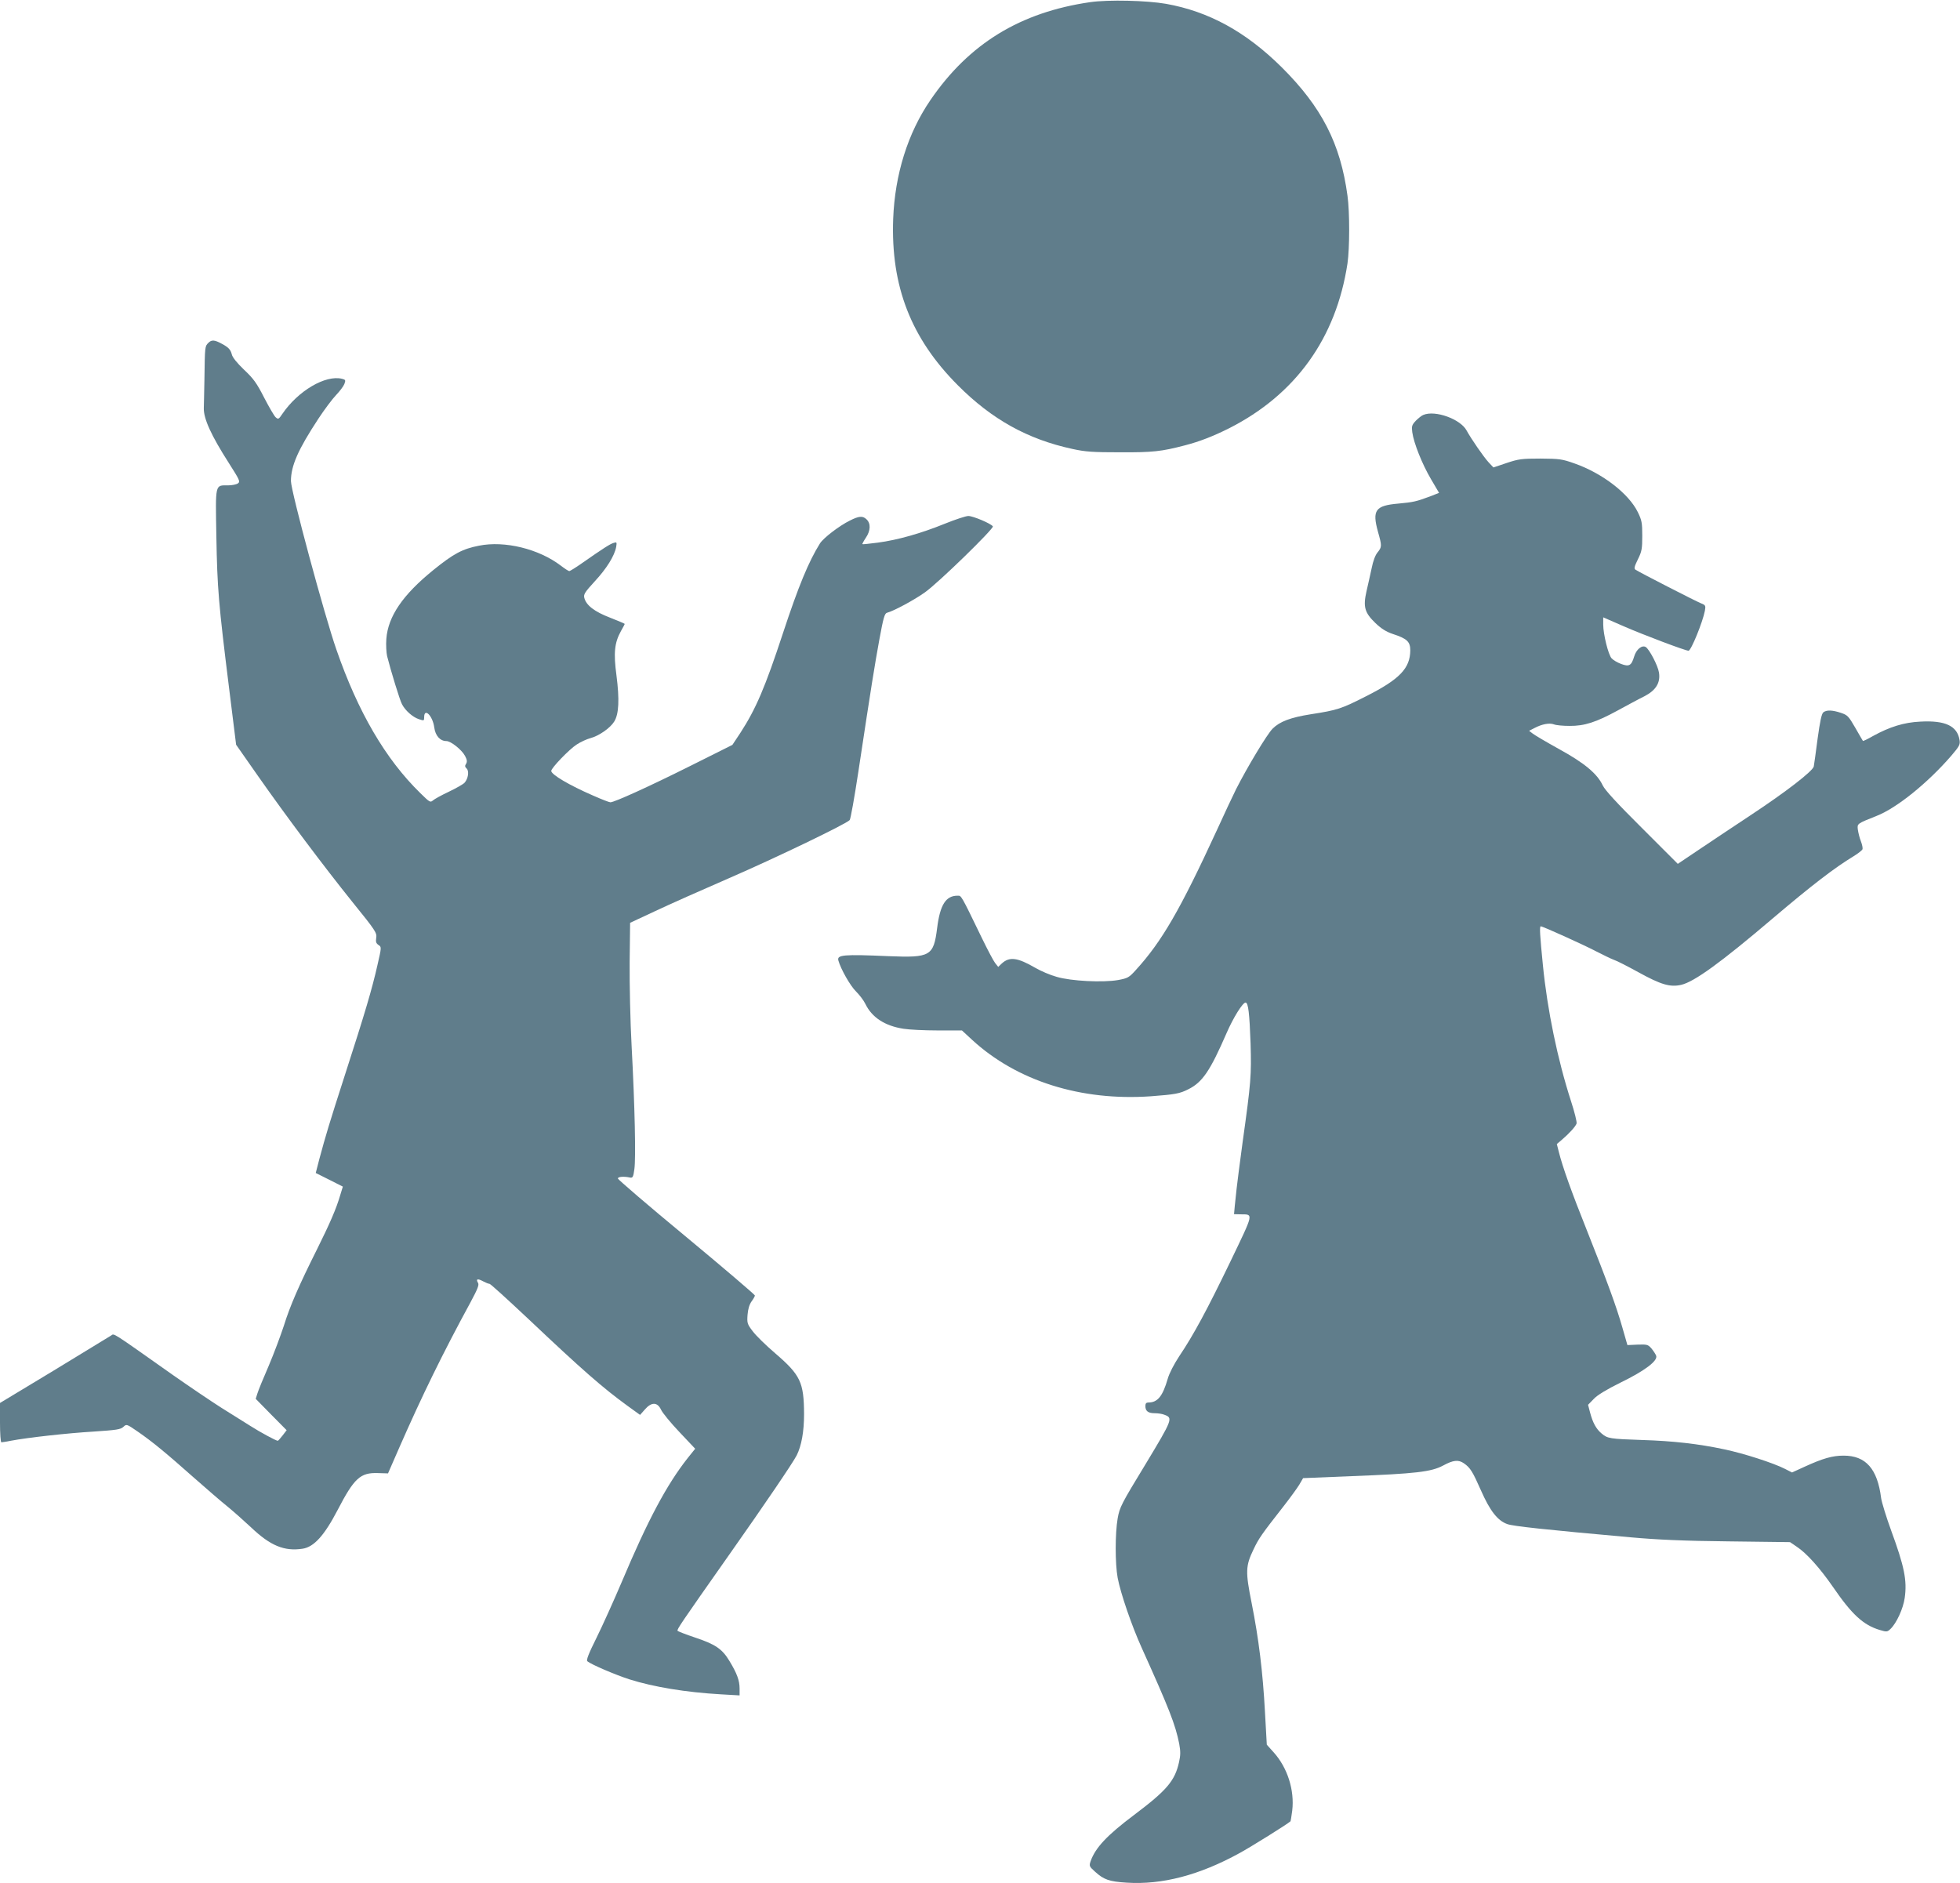
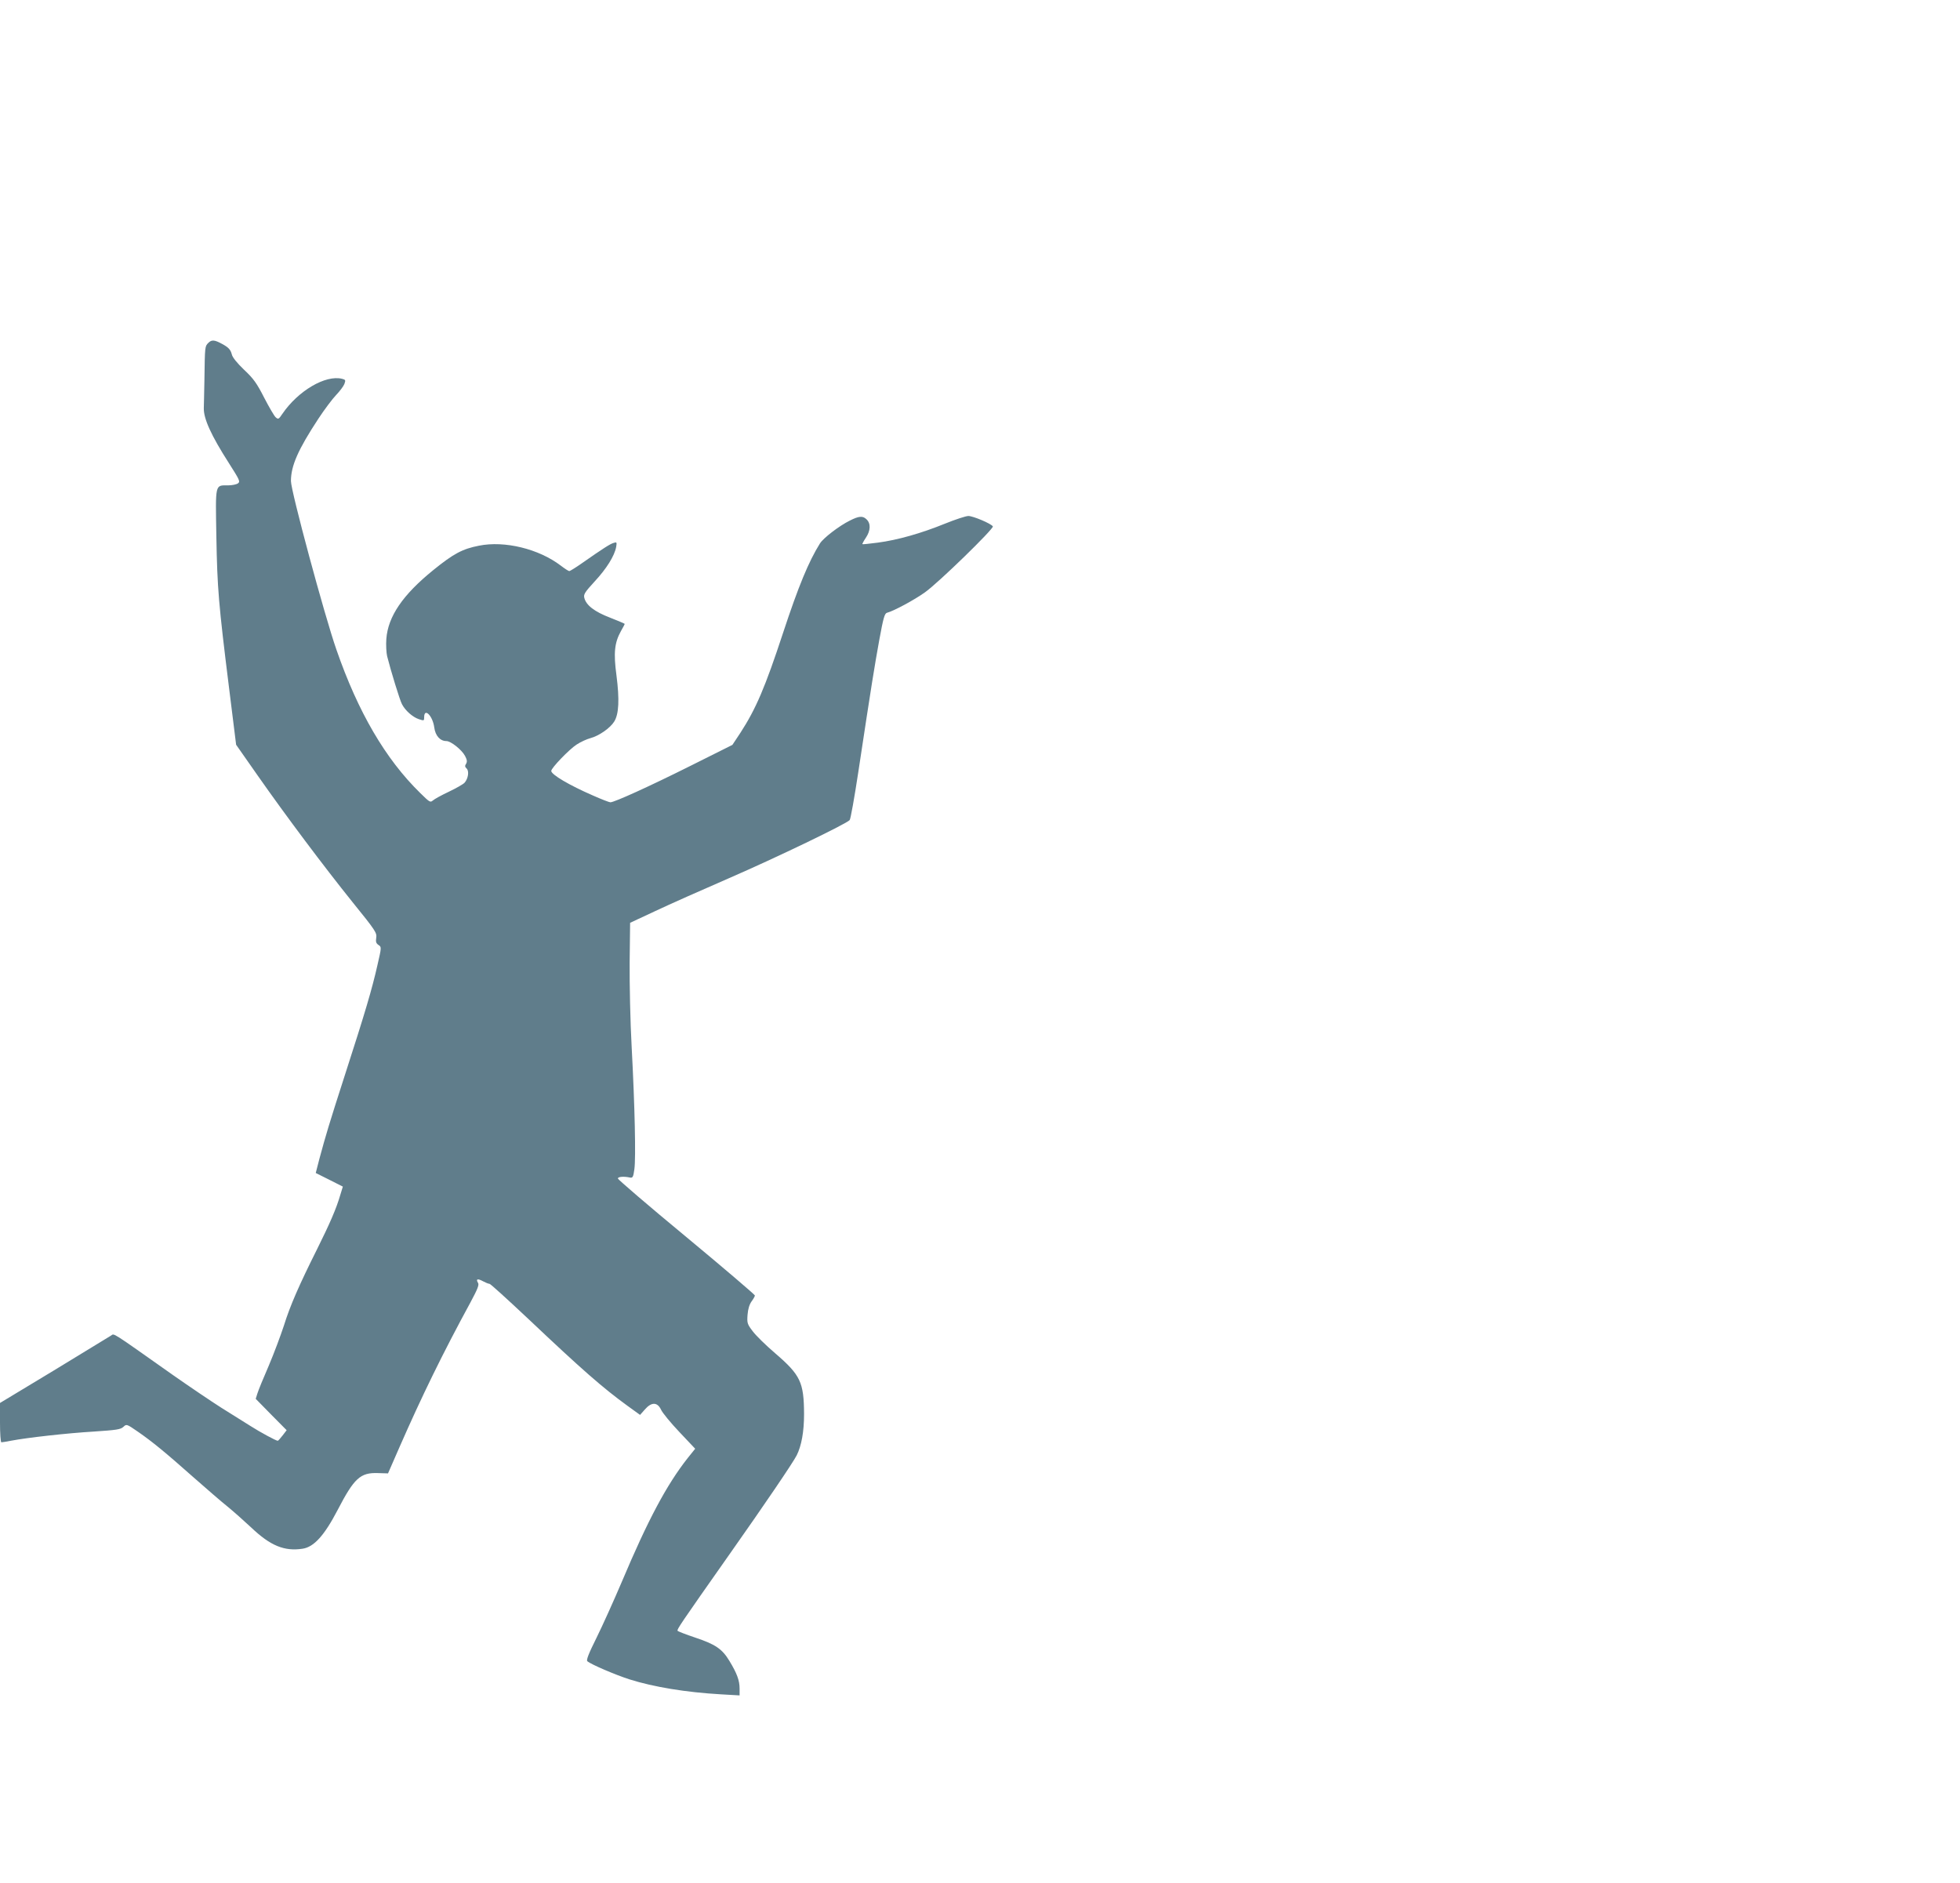
<svg xmlns="http://www.w3.org/2000/svg" version="1.0" width="1280pt" height="1230pt" viewBox="0 0 1280 1230" preserveAspectRatio="xMidYMid meet">
  <g transform="translate(0,1230) scale(0.1,-0.1)" fill="#607d8b" stroke="none">
-     <path d="M7120 12286 c-457 -66 -792 -271 -1044 -640 -148 -216 -232 -486 -243 -776 -16 -439 116 -779 422 -1086 222 -223 456 -353 748 -416 86 -19 134 -22 312 -22 213 -1 269 5 422 45 97 25 186 60 286 110 437 220 703 590 777 1079 14 97 15 333 0 441 -46 341 -168 579 -429 839 -234 232 -476 365 -756 415 -125 22 -376 28 -495 11z" />
    <path d="M1361 10061 c-23 -23 -23 -21 -26 -241 -2 -85 -3 -168 -4 -185 -2 -69 48 -179 164 -360 70 -110 75 -120 59 -132 -10 -7 -39 -13 -64 -13 -87 0 -83 16 -77 -336 6 -336 14 -434 83 -988 l46 -370 140 -200 c192 -274 430 -591 621 -829 150 -185 159 -200 154 -232 -4 -26 -1 -36 15 -47 20 -13 20 -14 -7 -131 -35 -156 -82 -314 -209 -707 -109 -338 -128 -403 -170 -558 l-24 -93 88 -44 89 -45 -16 -52 c-26 -91 -70 -191 -152 -356 -119 -238 -177 -371 -217 -500 -21 -64 -65 -182 -99 -262 -35 -80 -68 -161 -74 -181 l-11 -35 101 -103 101 -102 -27 -35 c-14 -18 -28 -34 -31 -34 -11 0 -115 56 -179 97 -38 24 -124 78 -190 119 -66 42 -208 138 -315 213 -415 293 -382 272 -405 258 -11 -7 -179 -109 -372 -227 l-353 -213 0 -129 c0 -70 4 -128 9 -128 4 0 32 4 61 10 110 21 372 50 540 60 151 10 178 14 196 31 20 19 21 19 95 -32 95 -66 177 -133 363 -298 83 -73 182 -159 221 -190 38 -31 108 -93 155 -137 126 -120 217 -157 336 -139 74 11 142 86 229 253 108 208 148 245 263 241 l66 -2 76 174 c142 324 281 610 463 944 46 86 57 113 49 126 -16 26 -3 30 32 11 17 -9 36 -17 43 -17 6 0 118 -102 250 -226 354 -335 489 -453 650 -570 l83 -60 31 35 c43 50 82 50 106 -1 9 -20 63 -86 120 -146 l103 -109 -49 -61 c-137 -174 -259 -402 -431 -810 -51 -120 -125 -284 -164 -363 -52 -104 -69 -148 -60 -154 24 -21 184 -89 274 -118 158 -50 370 -85 598 -98 l122 -7 0 45 c0 52 -17 99 -67 181 -47 78 -92 108 -224 152 -60 20 -111 40 -114 44 -5 9 15 39 340 501 231 328 411 593 438 645 31 62 48 154 48 269 -1 208 -23 255 -188 397 -61 52 -127 117 -147 144 -36 47 -38 54 -34 108 3 38 12 67 26 87 12 16 22 34 22 39 0 5 -201 177 -447 381 -247 204 -448 377 -448 383 0 12 40 15 80 6 17 -3 21 4 28 56 10 72 3 405 -18 800 -9 161 -14 406 -13 549 l3 259 165 77 c91 43 307 139 480 214 313 136 769 356 789 380 6 7 31 147 56 312 89 589 106 691 137 863 27 147 35 175 51 179 43 11 177 83 247 133 87 61 452 417 444 431 -11 18 -129 68 -160 68 -16 0 -86 -23 -155 -51 -155 -63 -308 -106 -436 -123 -54 -7 -100 -12 -101 -10 -2 1 8 20 22 41 32 47 34 95 4 122 -24 23 -49 21 -108 -9 -69 -34 -172 -113 -195 -149 -74 -118 -141 -281 -240 -581 -118 -359 -178 -499 -279 -655 l-53 -80 -274 -137 c-270 -135 -497 -238 -523 -238 -7 0 -59 20 -115 45 -152 66 -271 136 -271 160 0 19 118 142 167 173 26 17 66 35 89 41 56 15 129 66 155 108 31 49 35 145 15 301 -20 148 -13 214 29 290 14 24 25 46 25 47 0 2 -43 20 -96 41 -102 39 -156 81 -168 129 -6 23 3 37 68 108 77 83 129 166 140 225 5 31 4 33 -17 26 -22 -6 -70 -37 -206 -132 -41 -29 -79 -52 -83 -52 -5 0 -30 16 -56 36 -143 109 -366 164 -534 130 -108 -21 -166 -52 -298 -159 -200 -162 -296 -303 -307 -450 -3 -39 0 -90 5 -112 25 -99 83 -288 97 -314 21 -41 69 -84 110 -98 34 -11 35 -11 35 12 0 66 56 10 66 -66 7 -54 38 -89 79 -89 29 0 100 -56 122 -97 13 -25 15 -37 7 -51 -9 -13 -8 -21 3 -31 18 -16 11 -66 -13 -93 -9 -10 -55 -36 -103 -59 -47 -22 -94 -48 -104 -57 -17 -15 -22 -11 -83 49 -227 222 -406 529 -547 936 -78 223 -297 1036 -297 1101 0 100 47 206 179 407 40 61 92 130 116 155 24 25 48 57 54 72 9 25 8 28 -15 34 -108 27 -287 -78 -390 -229 -24 -36 -27 -37 -44 -22 -9 8 -43 66 -75 128 -48 94 -69 124 -131 182 -45 43 -76 81 -80 100 -8 31 -21 46 -64 69 -49 27 -68 28 -89 7z" />
-     <path d="M9295 9590 c-11 -4 -33 -22 -49 -38 -26 -28 -28 -36 -23 -75 10 -72 65 -209 122 -306 l53 -90 -56 -22 c-93 -35 -113 -39 -210 -48 -150 -13 -172 -43 -133 -184 26 -92 26 -99 -2 -134 -15 -17 -30 -57 -39 -103 -9 -41 -24 -110 -34 -152 -23 -102 -12 -140 59 -208 38 -36 69 -56 114 -71 92 -30 113 -50 113 -107 -1 -117 -70 -189 -288 -299 -163 -83 -188 -91 -362 -118 -133 -21 -203 -48 -249 -94 -37 -37 -167 -254 -239 -396 -22 -44 -78 -164 -125 -267 -240 -521 -360 -728 -529 -913 -45 -50 -53 -54 -117 -66 -98 -17 -306 -7 -400 21 -41 11 -104 38 -140 59 -117 68 -169 74 -219 28 l-23 -22 -20 25 c-11 14 -49 86 -85 160 -142 293 -135 280 -161 280 -76 0 -114 -59 -133 -212 -23 -182 -44 -194 -315 -183 -298 13 -340 9 -330 -28 16 -57 78 -166 115 -202 22 -22 50 -58 61 -81 43 -89 127 -144 249 -163 36 -6 136 -11 223 -11 l159 0 66 -61 c292 -269 711 -401 1168 -369 158 12 188 17 245 46 92 46 142 120 249 366 43 100 107 203 125 200 17 -2 25 -70 32 -267 6 -207 3 -252 -52 -645 -18 -135 -36 -271 -39 -302 -3 -32 -9 -83 -12 -113 l-5 -55 43 -1 c85 -1 88 14 -67 -309 -153 -317 -241 -480 -334 -618 -34 -52 -65 -111 -75 -147 -33 -114 -66 -155 -126 -155 -14 0 -20 -6 -20 -23 0 -33 18 -47 61 -47 21 0 49 -4 63 -10 57 -21 55 -28 -123 -323 -159 -261 -169 -281 -182 -354 -17 -97 -17 -296 0 -388 19 -101 91 -311 156 -455 180 -399 221 -503 246 -629 9 -50 9 -74 -1 -119 -27 -123 -80 -185 -294 -346 -177 -133 -253 -214 -284 -303 -10 -30 -8 -34 30 -68 56 -51 92 -64 206 -71 231 -15 475 49 737 193 75 41 311 188 333 208 1 1 6 32 11 69 16 134 -31 281 -121 381 l-45 50 -12 214 c-14 262 -41 480 -87 711 -41 205 -40 242 12 350 34 72 53 99 197 283 42 54 88 117 102 140 l25 43 317 13 c418 16 520 28 597 69 66 36 100 40 136 15 42 -29 57 -54 111 -176 60 -136 109 -198 172 -221 39 -14 242 -36 812 -87 167 -15 340 -23 633 -26 l402 -5 44 -30 c64 -42 150 -138 236 -262 124 -181 199 -250 307 -282 44 -13 48 -13 69 7 39 37 83 132 93 203 16 114 -2 204 -89 441 -32 88 -61 183 -65 210 -24 192 -100 278 -245 278 -73 0 -136 -18 -256 -73 l-81 -37 -45 23 c-76 39 -272 102 -397 128 -167 36 -337 55 -535 61 -213 7 -228 10 -266 42 -36 30 -58 70 -76 138 l-13 50 37 38 c24 26 84 62 177 108 156 76 242 141 231 174 -4 11 -18 32 -31 48 -23 26 -29 27 -91 25 l-66 -3 -33 115 c-39 137 -98 298 -232 635 -100 250 -159 415 -183 512 l-13 51 33 28 c48 41 89 86 96 106 3 9 -13 75 -36 145 -89 276 -155 597 -184 890 -19 191 -23 253 -14 253 14 0 283 -122 363 -164 45 -23 96 -48 115 -55 19 -6 91 -43 160 -81 147 -81 207 -99 280 -82 85 20 259 146 595 432 258 219 405 332 532 409 28 17 53 37 56 44 3 7 -2 31 -10 52 -9 22 -17 56 -20 76 -5 40 -6 39 122 90 131 51 334 215 488 393 53 62 59 73 54 103 -15 92 -93 129 -256 120 -107 -5 -200 -34 -309 -94 -35 -20 -64 -34 -66 -32 -2 2 -24 41 -50 86 -43 75 -51 83 -93 97 -56 19 -94 20 -115 4 -12 -9 -22 -58 -38 -173 -11 -88 -23 -169 -25 -181 -7 -31 -183 -167 -415 -320 -113 -75 -265 -176 -339 -226 l-134 -90 -234 234 c-163 162 -241 247 -256 278 -36 77 -120 147 -286 238 -83 46 -161 92 -173 102 l-22 17 35 18 c49 26 98 35 127 24 15 -6 60 -10 102 -10 97 -1 174 24 315 101 61 33 138 75 173 92 76 39 107 89 96 156 -7 45 -62 150 -86 166 -25 15 -62 -15 -76 -62 -18 -60 -33 -68 -86 -48 -24 9 -51 25 -61 36 -22 24 -55 158 -55 221 l0 47 133 -58 c133 -58 404 -160 424 -160 17 0 93 188 107 261 6 34 4 37 -26 49 -31 12 -396 199 -427 219 -11 7 -8 20 15 67 26 52 29 70 29 154 0 85 -3 102 -29 155 -59 121 -231 254 -413 318 -82 29 -98 31 -223 32 -123 0 -143 -3 -221 -29 l-86 -29 -32 34 c-32 35 -113 152 -143 207 -40 75 -206 135 -283 102z" />
  </g>
</svg>